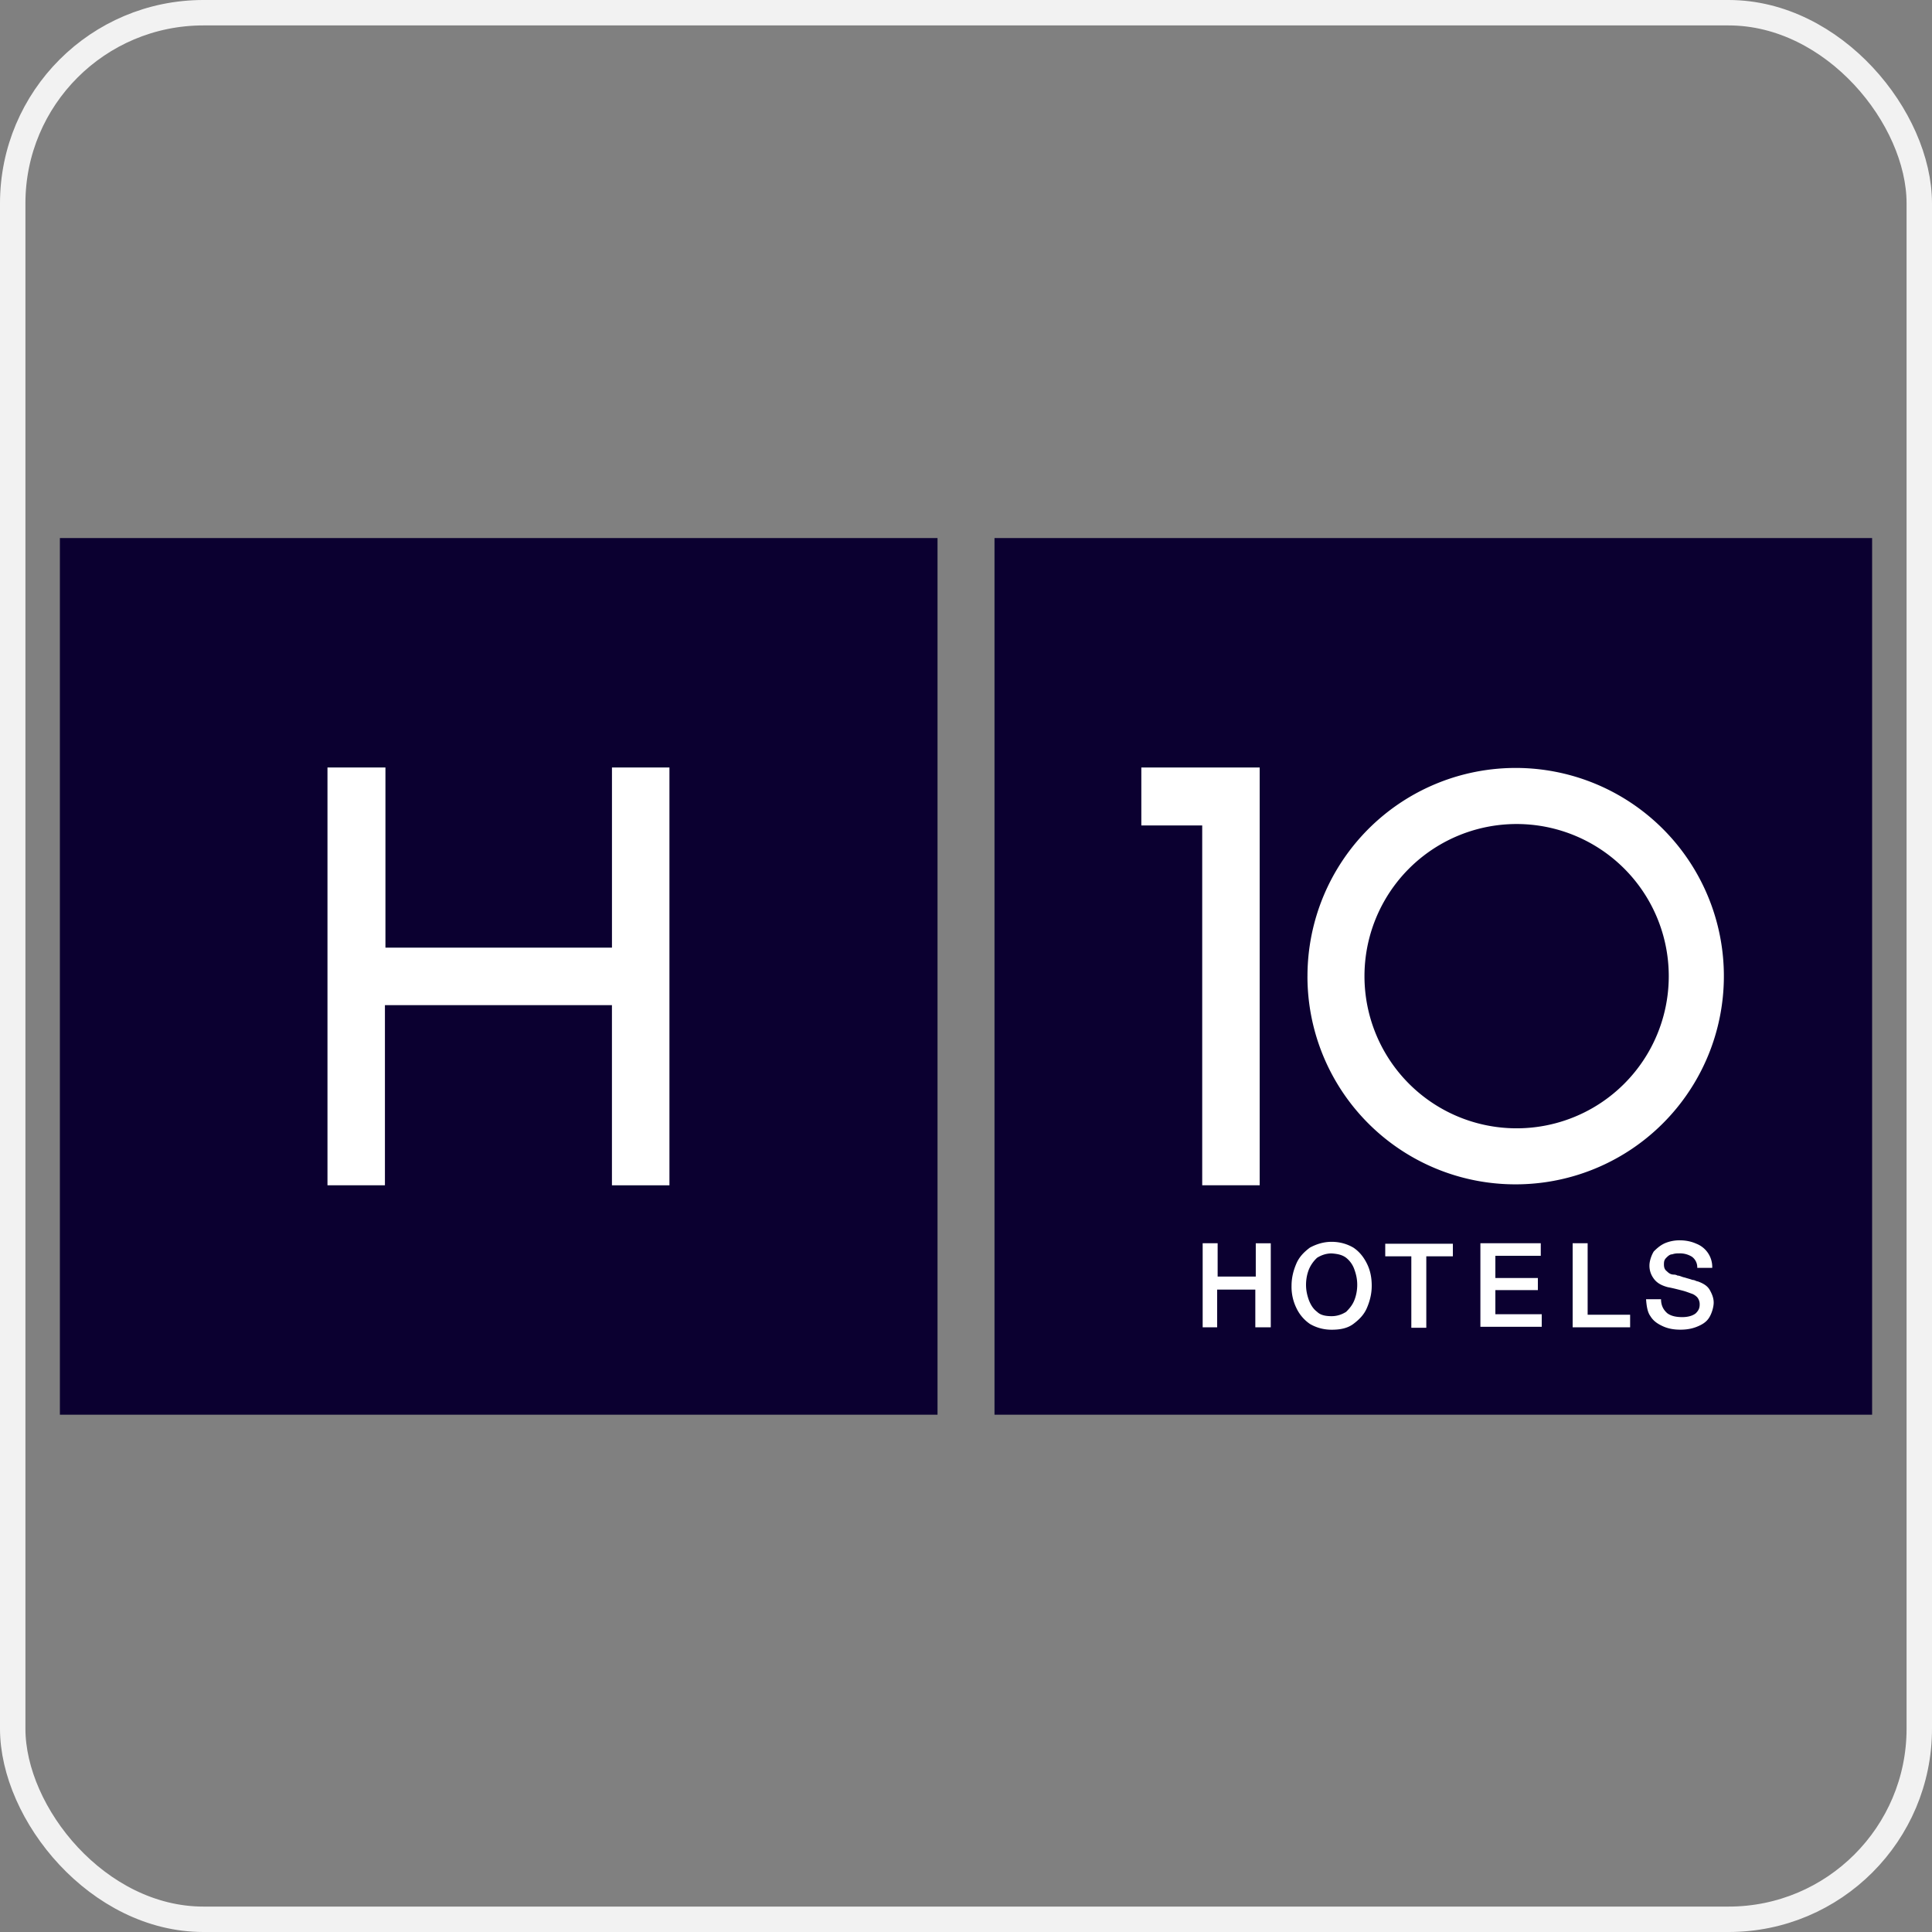
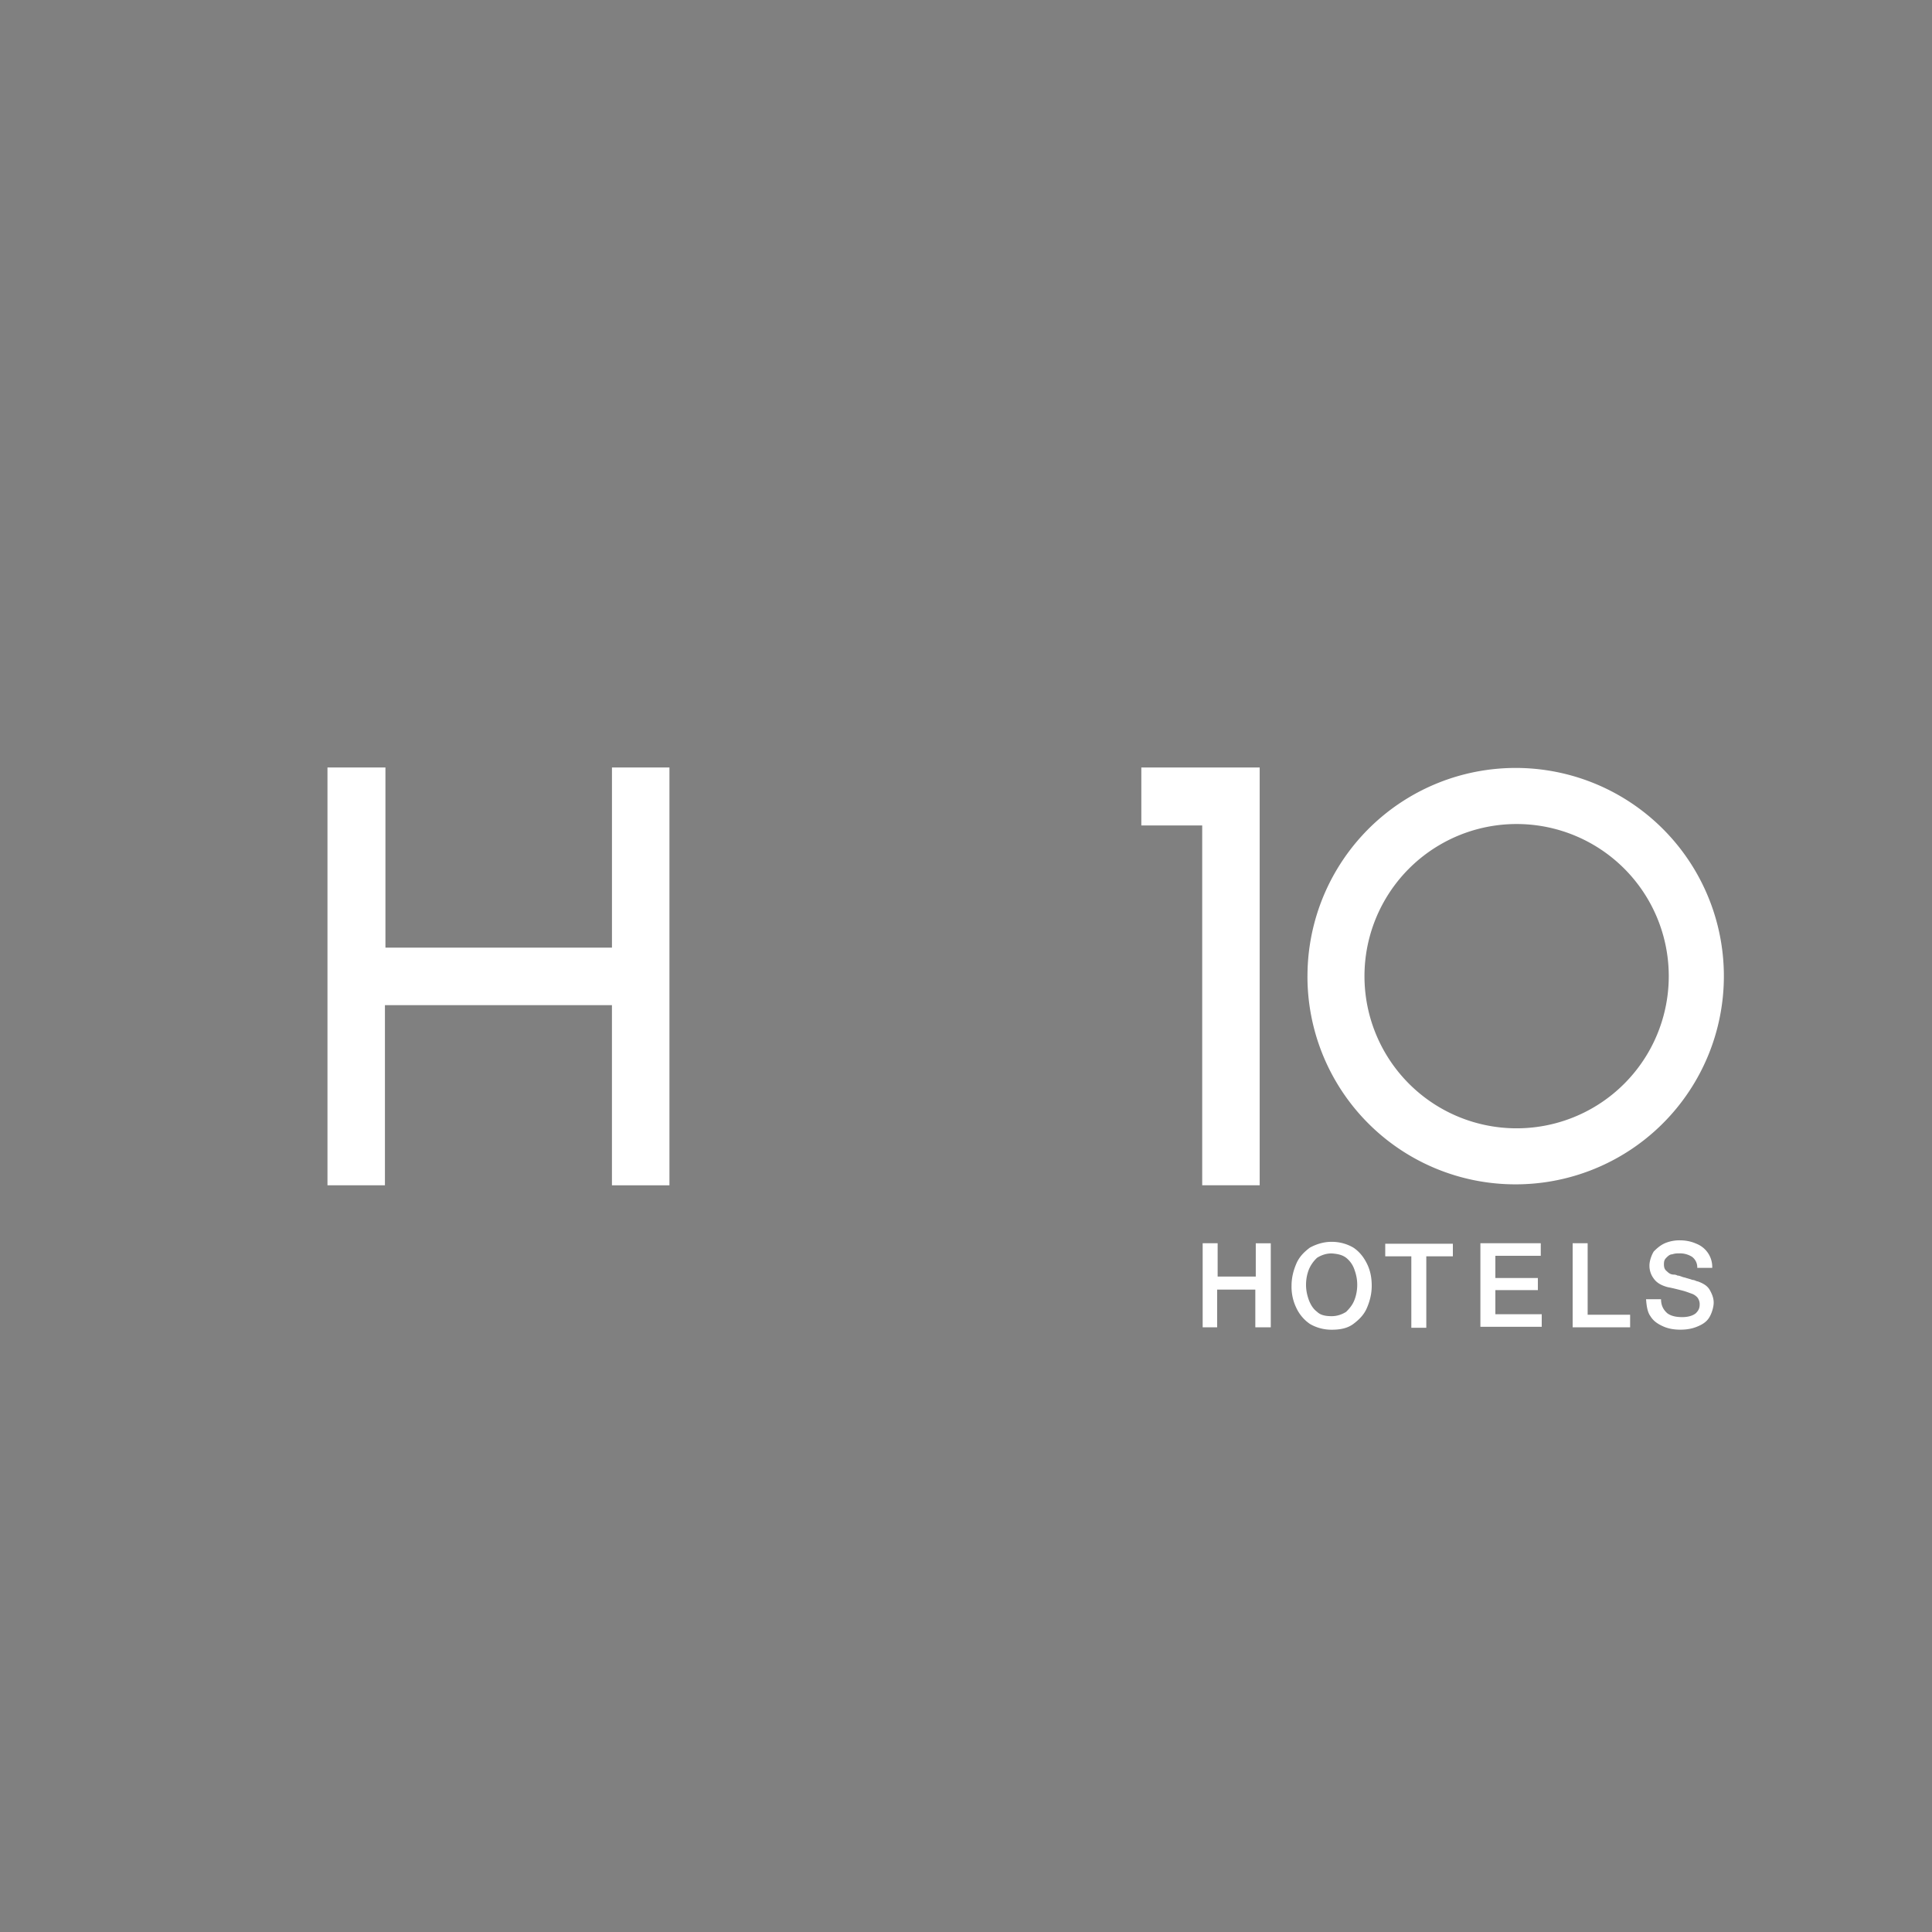
<svg xmlns="http://www.w3.org/2000/svg" width="76" height="76" fill="none" viewBox="0 0 76 76">
  <rect x="0" y="0" width="76" height="76" fill="#808080" stroke="none" />
-   <rect width="75" height="75" x=".5" y=".5" stroke="#F2F2F2" rx="7.5" />
-   <path fill="#0B0030" fill-rule="evenodd" d="M2.356 55.651H36.88V21.166H2.356V55.67z" clip-rule="evenodd" />
  <path fill="#fff" fill-rule="evenodd" d="M12.882 30.191v16.435h2.26V39.54h8.93v7.087h2.262V30.191h-2.261v7.087h-8.911v-7.087z" clip-rule="evenodd" />
-   <path fill="#0B0030" fill-rule="evenodd" d="M39.121 55.651h34.523V21.166H39.121V55.67z" clip-rule="evenodd" />
  <path fill="#fff" fill-rule="evenodd" d="M47.31 52.212v-3.306h.589v1.311h1.5v-1.31h.59v3.305h-.608V50.73H47.88v1.482zM52.383 48.85c.342 0 .627.095.855.228.228.152.399.36.532.627.133.266.19.55.19.874 0 .323-.076.608-.19.874s-.304.456-.532.627c-.228.17-.513.228-.855.228-.342 0-.627-.095-.855-.228a1.568 1.568 0 0 1-.532-.627 1.903 1.903 0 0 1-.19-.874c0-.323.076-.608.19-.874s.304-.456.532-.627c.247-.133.532-.228.855-.228m0 .456c-.228 0-.418.076-.57.17a1.324 1.324 0 0 0-.323.457c-.076.19-.114.399-.114.608 0 .209.038.399.114.608.076.19.17.342.323.456.133.133.342.17.57.17.228 0 .418-.075.57-.17.133-.133.247-.266.323-.456.076-.19.114-.4.114-.608 0-.21-.038-.4-.114-.608a1.002 1.002 0 0 0-.323-.456c-.152-.114-.323-.152-.57-.171M54.492 49.42v-.494h2.66v.494h-1.045v2.812h-.589V49.42zM58.235 52.212v-3.306h2.375v.494h-1.786v.874h1.672v.475h-1.672v.95h1.824v.494h-2.413zM61.864 52.212v-3.306h.59v2.812h1.671v.494zM64.752 51.109h.589c0 .247.095.418.247.551.152.114.361.152.589.152.228 0 .418-.057.532-.152.114-.114.152-.209.152-.342a.428.428 0 0 0-.095-.285.579.579 0 0 0-.19-.133c-.114-.038-.247-.095-.399-.133-.152-.038-.361-.095-.57-.133-.285-.076-.456-.19-.57-.361a.836.836 0 0 1-.152-.494c0-.171.076-.399.171-.551.133-.133.266-.247.437-.323a1.48 1.48 0 0 1 .589-.114c.209 0 .437.038.646.133a.982.982 0 0 1 .627.95h-.589a.513.513 0 0 0-.209-.437.898.898 0 0 0-.494-.133c-.095 0-.171 0-.285.038-.095 0-.171.076-.228.133-.076.076-.095.133-.095.266s.038.209.114.266c.076.076.152.133.285.133 0 0 .076 0 .133.038.095 0 .171.057.285.076.114.038.209.057.304.095.095 0 .152.057.209.057.209.076.38.171.475.342.095.171.152.323.152.494 0 .171-.076.437-.19.608-.114.171-.285.266-.475.342-.19.076-.399.114-.646.114s-.475-.038-.684-.133c-.209-.095-.38-.209-.494-.399-.114-.152-.152-.399-.171-.665M49.553 30.191v16.435h-2.261V32.471h-2.395v-2.28zM53.675 38.4a5.984 5.984 0 0 0 5.985 5.985 5.984 5.984 0 0 0 5.985-5.985 5.984 5.984 0 0 0-5.985-5.985 5.984 5.984 0 0 0-5.985 5.985m-2.242 0a8.19 8.19 0 1 1 8.189 8.189 8.178 8.178 0 0 1-8.19-8.19" clip-rule="evenodd" />
</svg>